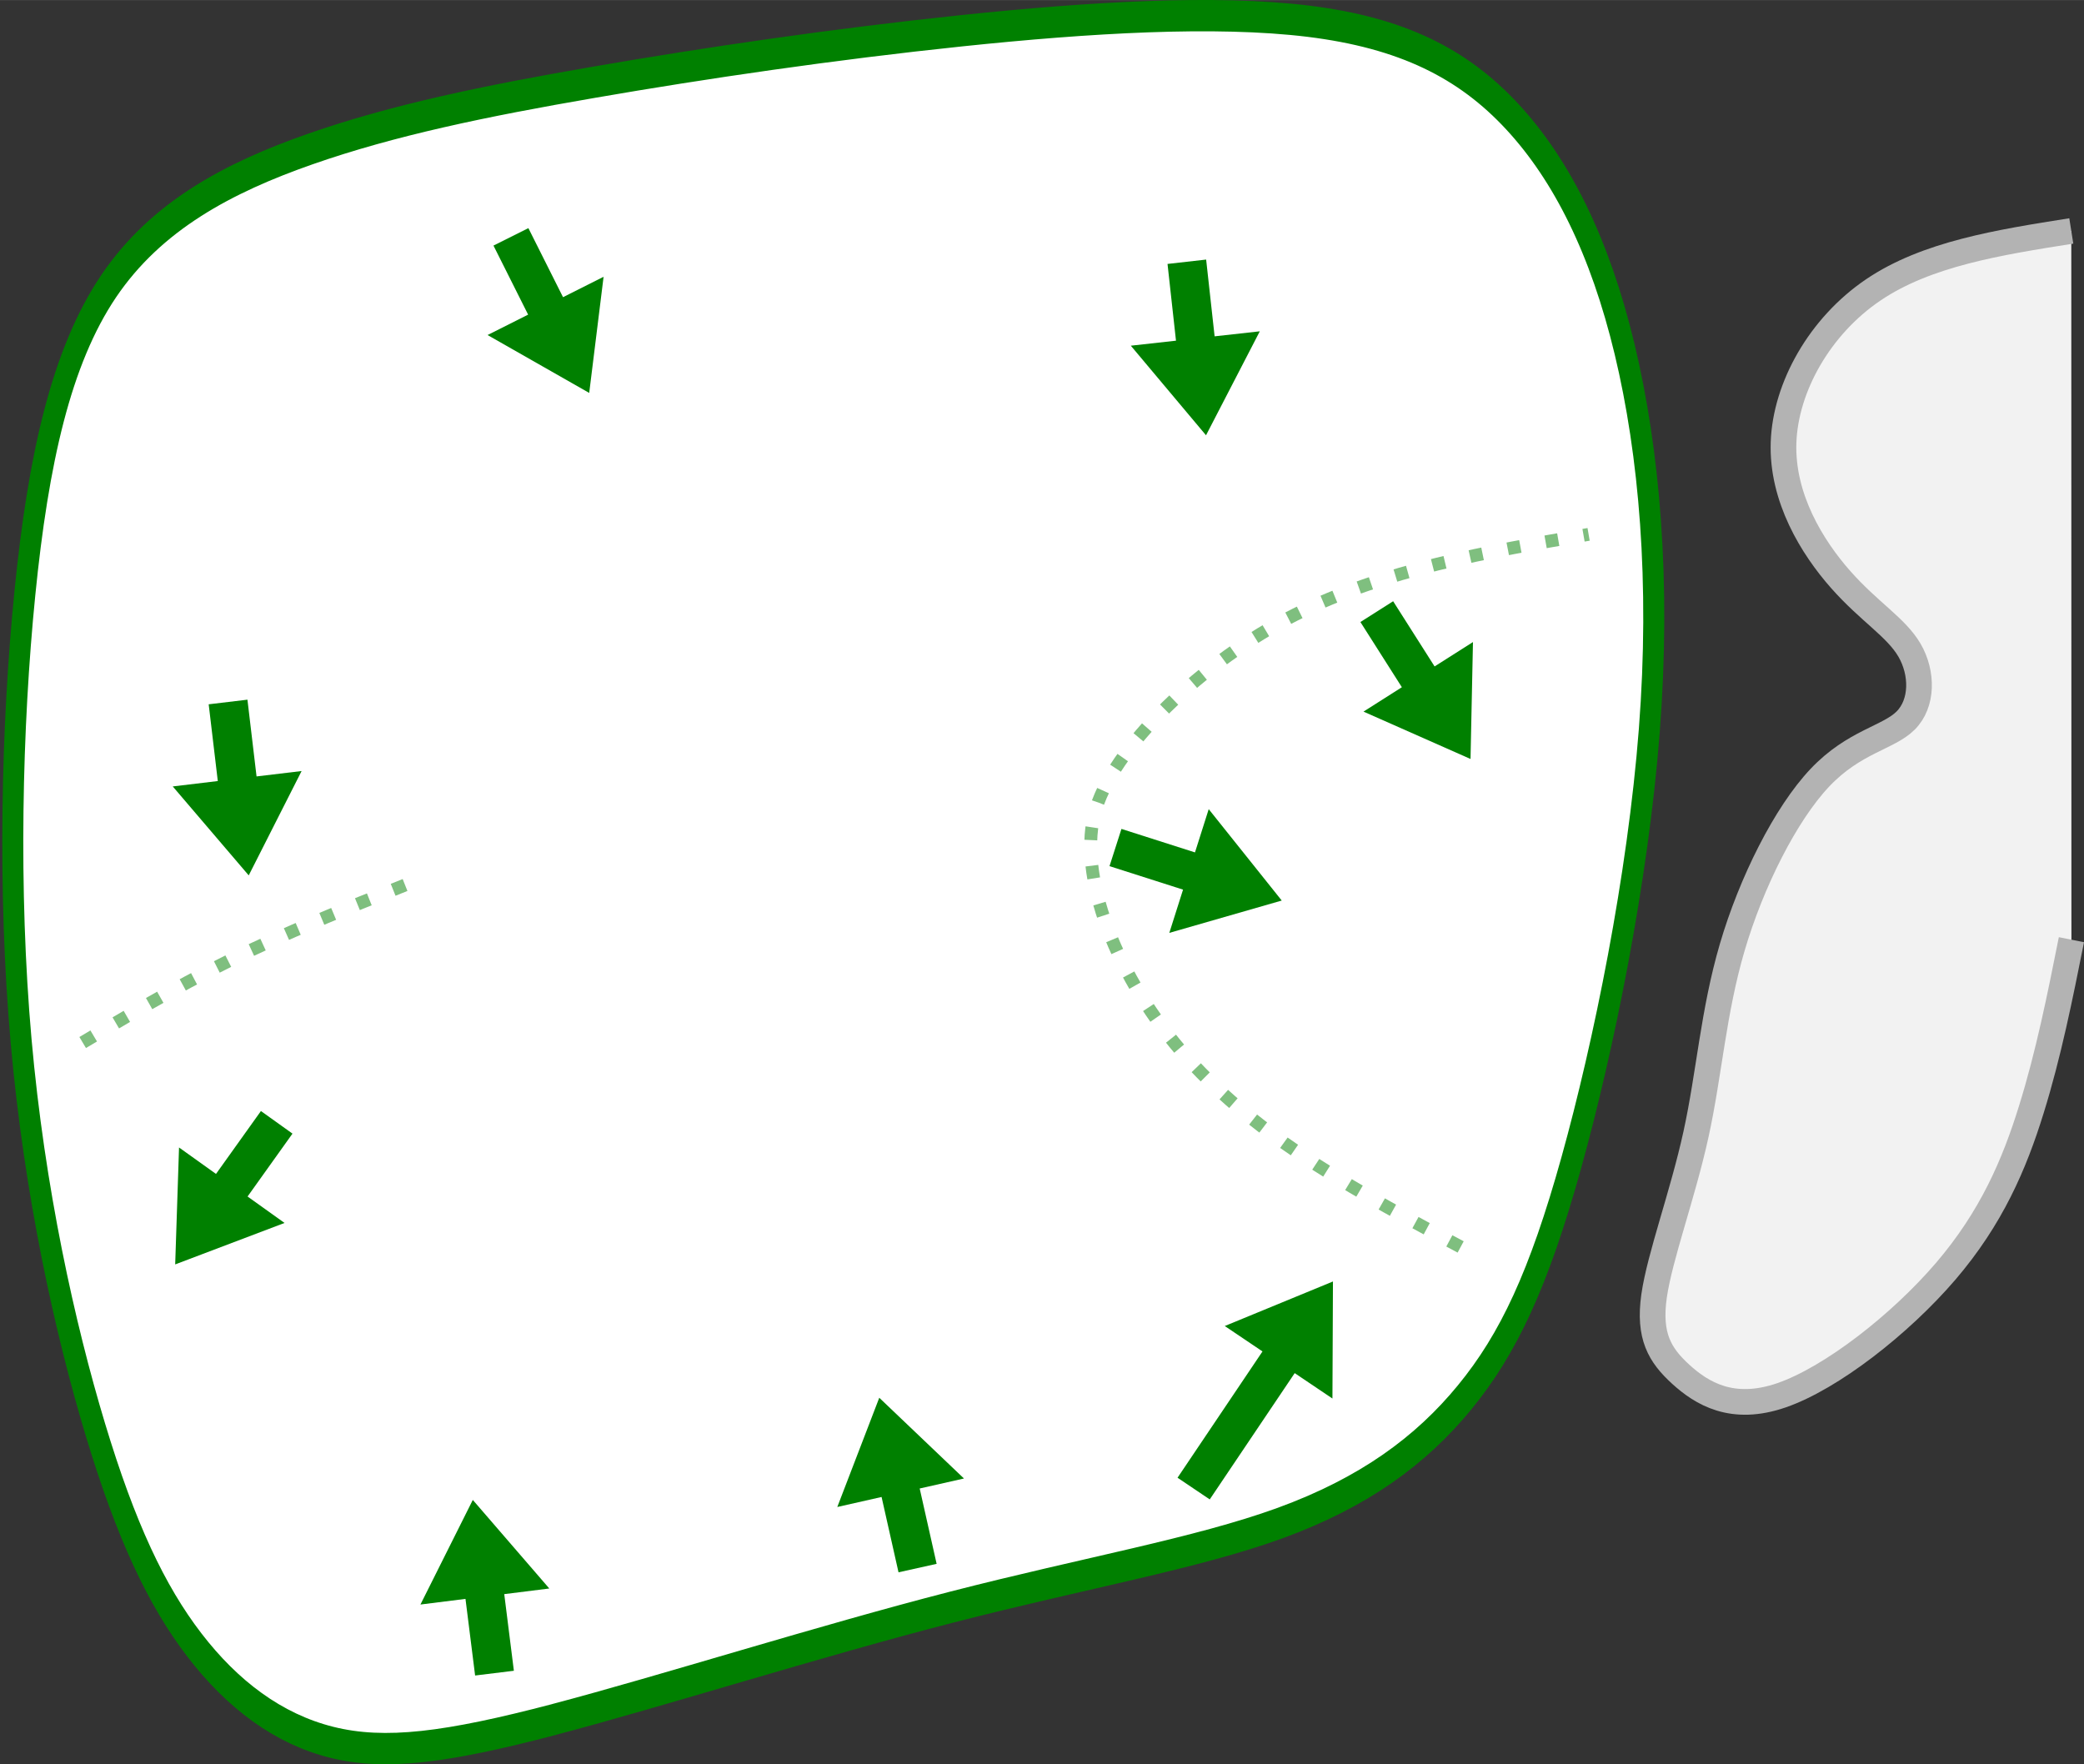
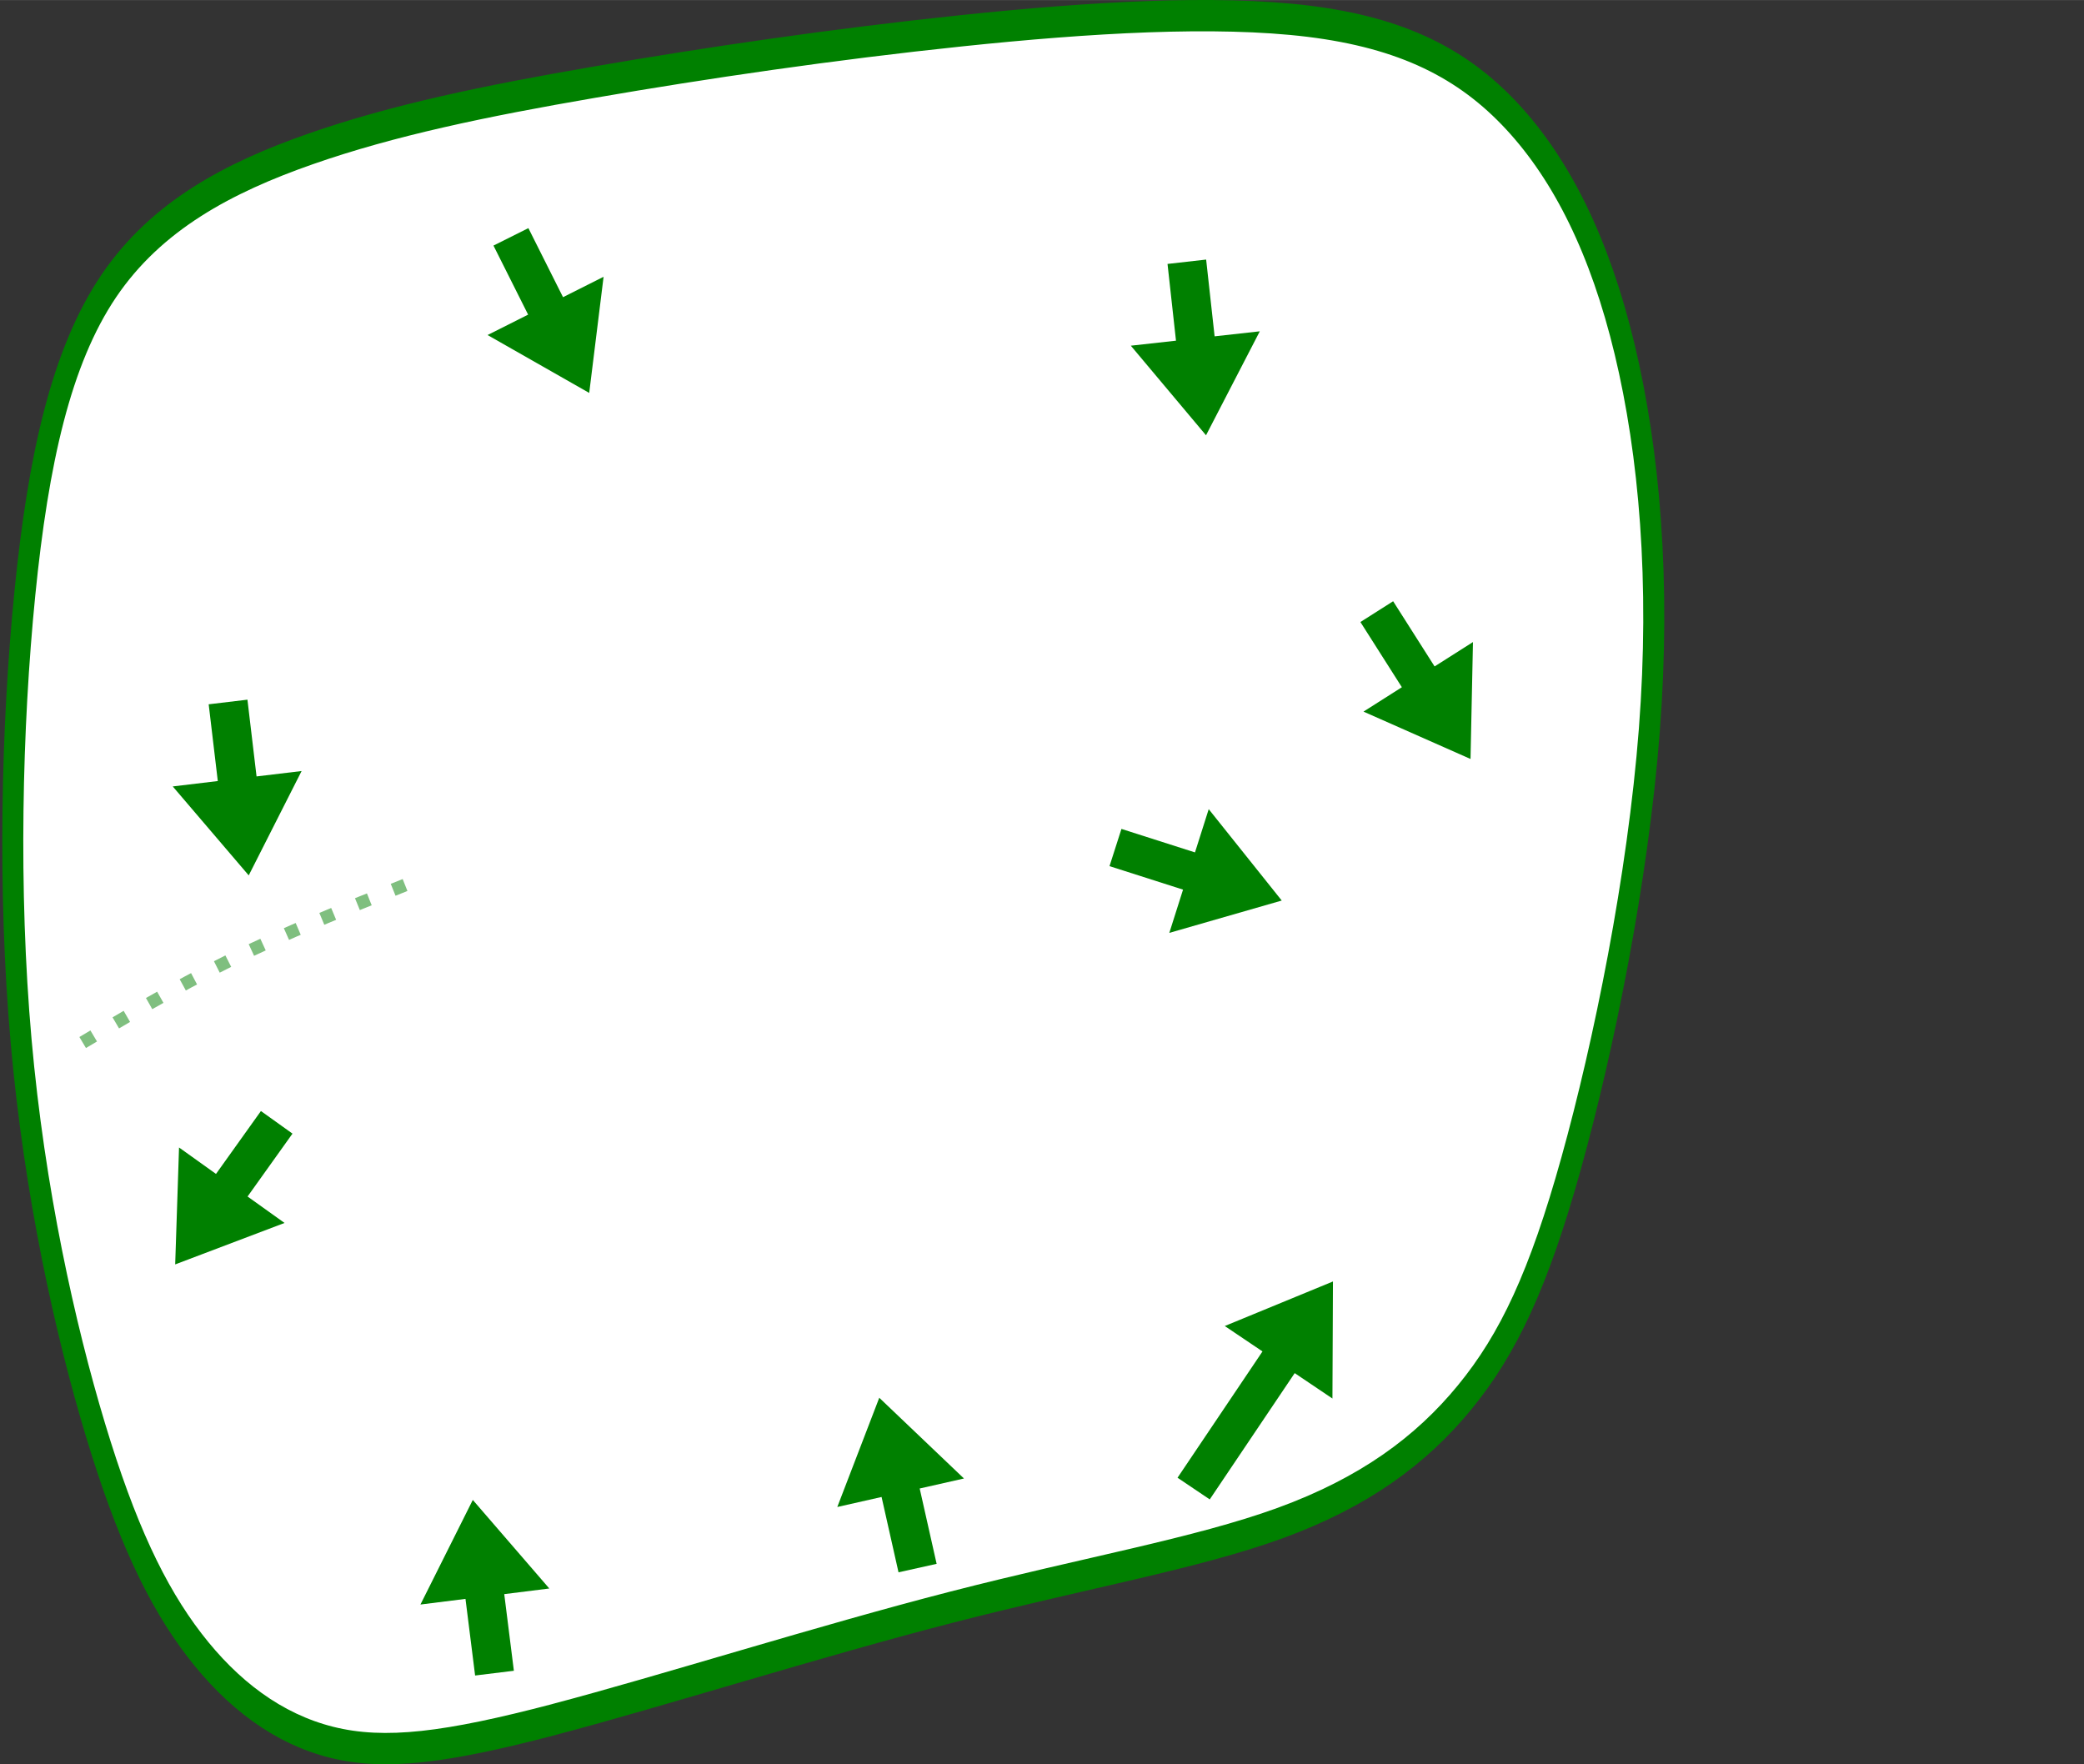
<svg xmlns="http://www.w3.org/2000/svg" xmlns:ns1="http://www.inkscape.org/namespaces/inkscape" xmlns:ns2="http://sodipodi.sourceforge.net/DTD/sodipodi-0.dtd" width="81.188" height="68.732" viewBox="0 0 16.238 13.746" version="1.1" id="svg5" ns1:version="1.2.1 (9c6d41e4, 2022-07-14)" ns2:docname="13.svg" xml:space="preserve">
  <rect x="0" y="0" width="16.238" height="13.746" fill="#333333" stroke="none" />
  <ns2:namedview id="namedview7" pagecolor="#ffffff" bordercolor="#666666" borderopacity="1.0" ns1:showpageshadow="2" ns1:pageopacity="0.0" ns1:pagecheckerboard="0" ns1:deskcolor="#d1d1d1" ns1:document-units="mm" showgrid="false" ns1:zoom="2.3945339" ns1:cx="29.442055" ns1:cy="53.872697" ns1:window-width="1124" ns1:window-height="610" ns1:window-x="8" ns1:window-y="25" ns1:window-maximized="0" ns1:current-layer="layer5" />
  <defs id="defs2">
    <ns1:path-effect effect="bspline" id="path-effect7738" is_visible="true" lpeversion="1" weight="33.333" steps="2" helper_size="0" apply_no_weight="true" apply_with_weight="true" only_selected="false" />
    <ns1:path-effect effect="bspline" id="path-effect7724" is_visible="true" lpeversion="1" weight="33.333" steps="2" helper_size="0" apply_no_weight="true" apply_with_weight="true" only_selected="false" />
    <ns1:path-effect effect="bspline" id="path-effect29625" is_visible="true" lpeversion="1" weight="33.333" steps="2" helper_size="0" apply_no_weight="true" apply_with_weight="true" only_selected="false" />
    <ns1:path-effect effect="bspline" id="path-effect29621" is_visible="true" lpeversion="1" weight="33.333" steps="2" helper_size="0" apply_no_weight="true" apply_with_weight="true" only_selected="false" />
    <ns1:path-effect effect="bspline" id="path-effect29617" is_visible="true" lpeversion="1" weight="33.333" steps="2" helper_size="0" apply_no_weight="true" apply_with_weight="true" only_selected="false" />
    <ns1:path-effect effect="bspline" id="path-effect29613" is_visible="true" lpeversion="1" weight="33.333" steps="2" helper_size="0" apply_no_weight="true" apply_with_weight="true" only_selected="false" />
    <ns1:path-effect effect="bspline" id="path-effect29609" is_visible="true" lpeversion="1" weight="33.333" steps="2" helper_size="0" apply_no_weight="true" apply_with_weight="true" only_selected="false" />
    <ns1:path-effect effect="bspline" id="path-effect29605" is_visible="true" lpeversion="1" weight="33.333" steps="2" helper_size="0" apply_no_weight="true" apply_with_weight="true" only_selected="false" />
    <ns1:path-effect effect="bspline" id="path-effect29601" is_visible="true" lpeversion="1" weight="33.333" steps="2" helper_size="0" apply_no_weight="true" apply_with_weight="true" only_selected="false" />
    <ns1:path-effect effect="bspline" id="path-effect29597" is_visible="true" lpeversion="1" weight="33.333" steps="2" helper_size="0" apply_no_weight="true" apply_with_weight="true" only_selected="false" />
    <ns1:path-effect effect="bspline" id="path-effect29593" is_visible="true" lpeversion="1" weight="33.333" steps="2" helper_size="0" apply_no_weight="true" apply_with_weight="true" only_selected="false" />
    <ns1:path-effect effect="bspline" id="path-effect29589" is_visible="true" lpeversion="1" weight="33.333" steps="2" helper_size="0" apply_no_weight="true" apply_with_weight="true" only_selected="false" />
    <ns1:path-effect effect="bspline" id="path-effect29585" is_visible="true" lpeversion="1" weight="33.333" steps="2" helper_size="0" apply_no_weight="true" apply_with_weight="true" only_selected="false" />
    <ns1:path-effect effect="bspline" id="path-effect29581" is_visible="true" lpeversion="1" weight="33.333" steps="2" helper_size="0" apply_no_weight="true" apply_with_weight="true" only_selected="false" />
    <ns1:path-effect effect="bspline" id="path-effect6018" is_visible="true" lpeversion="1" weight="33.333" steps="2" helper_size="0" apply_no_weight="true" apply_with_weight="true" only_selected="false" />
    <ns1:path-effect effect="bspline" id="path-effect5152" is_visible="true" lpeversion="1" weight="33.333" steps="2" helper_size="0" apply_no_weight="true" apply_with_weight="true" only_selected="false" />
    <ns1:path-effect effect="bspline" id="path-effect5135" is_visible="true" lpeversion="1" weight="33.333" steps="2" helper_size="0" apply_no_weight="true" apply_with_weight="true" only_selected="false" />
    <ns1:path-effect effect="bspline" id="path-effect2251" is_visible="true" lpeversion="1" weight="33.333" steps="2" helper_size="0" apply_no_weight="true" apply_with_weight="true" only_selected="false" />
    <ns1:path-effect effect="bspline" id="path-effect2247" is_visible="true" lpeversion="1" weight="33.333" steps="2" helper_size="0" apply_no_weight="true" apply_with_weight="true" only_selected="false" />
    <ns1:path-effect effect="bspline" id="path-effect2243" is_visible="true" lpeversion="1" weight="33.333" steps="2" helper_size="0" apply_no_weight="true" apply_with_weight="true" only_selected="false" />
    <ns1:path-effect effect="bspline" id="path-effect2239" is_visible="true" lpeversion="1" weight="33.333" steps="2" helper_size="0" apply_no_weight="true" apply_with_weight="true" only_selected="false" />
    <ns1:path-effect effect="bspline" id="path-effect2235" is_visible="true" lpeversion="1" weight="33.333" steps="2" helper_size="0" apply_no_weight="true" apply_with_weight="true" only_selected="false" />
    <ns1:path-effect effect="bspline" id="path-effect2202" is_visible="true" lpeversion="1" weight="33.333" steps="2" helper_size="0" apply_no_weight="true" apply_with_weight="true" only_selected="false" />
    <ns1:path-effect effect="bspline" id="path-effect2198" is_visible="true" lpeversion="1" weight="33.333" steps="2" helper_size="0" apply_no_weight="true" apply_with_weight="true" only_selected="false" />
    <ns1:path-effect effect="spiro" id="path-effect2141" is_visible="true" lpeversion="1" />
    <ns1:path-effect effect="bspline" id="path-effect677" is_visible="true" lpeversion="1" weight="33.333" steps="2" helper_size="0" apply_no_weight="true" apply_with_weight="true" only_selected="false" />
    <ns1:path-effect effect="bspline" id="path-effect673" is_visible="true" lpeversion="1" weight="33.333" steps="2" helper_size="0" apply_no_weight="true" apply_with_weight="true" only_selected="false" />
    <ns1:path-effect effect="bspline" id="path-effect669" is_visible="true" lpeversion="1" weight="33.333" steps="2" helper_size="0" apply_no_weight="true" apply_with_weight="true" only_selected="false" />
    <ns1:path-effect effect="bspline" id="path-effect665" is_visible="true" lpeversion="1" weight="33.333" steps="2" helper_size="0" apply_no_weight="true" apply_with_weight="true" only_selected="false" />
    <ns1:path-effect effect="bspline" id="path-effect661" is_visible="true" lpeversion="1" weight="33.333" steps="2" helper_size="0" apply_no_weight="true" apply_with_weight="true" only_selected="false" />
    <ns1:path-effect effect="bspline" id="path-effect657" is_visible="true" lpeversion="1" weight="33.333" steps="2" helper_size="0" apply_no_weight="true" apply_with_weight="true" only_selected="false" />
    <ns1:path-effect effect="bspline" id="path-effect653" is_visible="true" lpeversion="1" weight="33.333" steps="2" helper_size="0" apply_no_weight="true" apply_with_weight="true" only_selected="false" />
    <ns1:path-effect effect="bspline" id="path-effect649" is_visible="true" lpeversion="1" weight="33.333" steps="2" helper_size="0" apply_no_weight="true" apply_with_weight="true" only_selected="false" />
    <ns1:path-effect effect="bspline" id="path-effect580" is_visible="true" lpeversion="1" weight="33.333" steps="2" helper_size="0" apply_no_weight="true" apply_with_weight="true" only_selected="false" />
    <linearGradient id="linearGradient3152">
      <stop style="stop-color:#878e76;stop-opacity:1" offset="0" id="stop3154" />
      <stop id="stop3178" offset="1" style="stop-color:#065143;stop-opacity:1" />
    </linearGradient>
    <ns1:path-effect effect="bspline" id="path-effect10835" is_visible="true" lpeversion="1" weight="33.333" steps="2" helper_size="0" apply_no_weight="true" apply_with_weight="true" only_selected="false" />
    <ns1:path-effect effect="bspline" id="path-effect10841" is_visible="true" lpeversion="1" weight="33.333" steps="2" helper_size="0" apply_no_weight="true" apply_with_weight="true" only_selected="false" />
    <ns1:path-effect effect="bspline" id="path-effect10847" is_visible="true" lpeversion="1" weight="33.333" steps="2" helper_size="0" apply_no_weight="true" apply_with_weight="true" only_selected="false" />
  </defs>
  <g ns1:groupmode="layer" id="layer3" ns1:label="Sand" style="display:inline;fill:#f2f2f2" transform="translate(16.245,106.989)" ns2:insensitive="true">
-     <path style="fill:#f2f2f2;stroke:#b3b3b3;stroke-width:0.2px;stroke-linecap:butt;stroke-linejoin:miter;stroke-opacity:1" d="m -0.106,-105.19 c -0.564,0.089 -1.128,0.178 -1.544,0.46 -0.416,0.282 -0.683,0.757 -0.698,1.188 -0.015,0.431 0.223,0.817 0.446,1.069 0.223,0.252 0.431,0.371 0.535,0.549 0.104,0.178 0.104,0.416 -0.03,0.549 -0.134,0.134 -0.401,0.163 -0.668,0.445 -0.267,0.282 -0.535,0.817 -0.683,1.322 -0.148,0.505 -0.178,0.98 -0.282,1.455 -0.104,0.475 -0.282,0.95 -0.327,1.262 -0.044,0.312 0.045,0.46 0.208,0.609 0.163,0.148 0.401,0.297 0.787,0.163 0.386,-0.134 0.921,-0.55 1.277,-0.965 0.356,-0.416 0.535,-0.832 0.668,-1.262 0.134,-0.431 0.223,-0.876 0.312,-1.322" id="path29619" ns1:path-effect="#path-effect29621" ns1:original-d="m -0.10577,-105.19036 c 0,0 -1.128359,0.17839 -1.692836,0.26729 -0.267096,0.47539 -0.53438,0.95057 -0.80187,1.42555 0.237796,0.38629 0.475382,0.77237 0.712772,1.15825 0.208098,0.119 0.415986,0.23779 0.623678,0.35639 2e-4,0.2378 2e-4,0.47538 0,0.71277 -0.267096,0.0299 -0.53438,0.0596 -0.80187,0.0891 -0.267096,0.53479 -0.53438,1.06936 -0.80187,1.603738 -0.0295,0.475392 -0.059198,0.950564 -0.089096,1.425546 -0.177998,0.475392 -0.356186,0.950564 -0.53458,1.425546 0.089298,0.148698 0.178394,0.297188 0.26729,0.445484 0.237796,0.148696 0.475382,0.297188 0.712772,0.445482 0.53478,-0.415584 1.06936,-0.831368 1.60374,-1.247352 0.178396,-0.415592 0.356586,-0.831368 0.53458,-1.247352 0.0892984,-0.445292 0.26729,-1.33645 0.26729,-1.33645" ns2:nodetypes="ccccccccccccccc" />
-   </g>
+     </g>
  <g ns1:groupmode="layer" id="layer5" ns1:label="green" style="display:inline" transform="matrix(0.671,0,0,1,25.123,106.989)" ns2:insensitive="true">
    <path style="fill:#ffffff;stroke:#008000;stroke-width:0.244px;stroke-linecap:butt;stroke-linejoin:miter;stroke-opacity:1" d="m -31.005,-93.593 c 1.261,-0.223 3.074,-0.609 4.622,-0.876 1.548,-0.267 2.831,-0.416 3.804,-0.653 0.973,-0.238 1.637,-0.564 2.145,-0.98 0.509,-0.416 0.862,-0.921 1.238,-1.826 0.376,-0.906 0.774,-2.212 0.907,-3.371 0.133,-1.158 3.2e-5,-2.168 -0.287,-2.97 -0.287,-0.802 -0.73,-1.396 -1.305,-1.812 -0.575,-0.416 -1.283,-0.653 -2.366,-0.743 -1.084,-0.089 -2.543,-0.03 -4.025,0.074 -1.482,0.104 -2.986,0.252 -4.268,0.401 -1.283,0.148 -2.344,0.297 -3.295,0.52 -0.951,0.223 -1.791,0.52 -2.344,1.069 -0.553,0.55 -0.818,1.351 -0.973,2.391 -0.155,1.04 -0.199,2.317 -0.044,3.49 0.155,1.173 0.509,2.242 0.863,3.029 0.354,0.787 0.708,1.292 1.15,1.678 0.442,0.386 0.973,0.653 1.592,0.757 0.619,0.104 1.327,0.044 2.588,-0.178 z" id="path29623" ns1:path-effect="#path-effect29625" ns1:original-d="m -31.558056,-93.429606 c 1.813794,-0.385884 3.62729,-0.77197 5.440489,-1.158256 1.28304,-0.148296 2.565731,-0.296788 3.84815,-0.445482 0.663786,-0.326494 1.327245,-0.653176 1.990423,-0.980064 0.354159,-0.50469 0.708004,-1.00956 1.061558,-1.514642 0.398391,-1.306576 0.796467,-2.6133 1.194254,-3.92025 -0.132399,-1.00958 -0.265093,-2.01932 -0.398085,-3.02928 -0.442026,-0.59379 -0.884335,-1.18776 -1.326948,-1.78194 -0.707423,-0.23739 -1.415114,-0.47498 -2.123117,-0.71277 -1.459375,0.0596 -2.918989,0.119 -4.37893,0.17819 -1.503607,0.1487 -3.007452,0.29719 -4.511625,0.44549 -1.061282,0.14869 -2.12282,0.29719 -3.184676,0.44548 -0.84012,0.29719 -1.680504,0.59418 -2.521202,0.89097 -0.265097,0.80208 -0.530482,1.60393 -0.796169,2.4056 -0.04393,1.27728 -0.08817,2.55431 -0.132695,3.831158 0.354158,1.06938 0.708004,2.138518 1.061559,3.207478 0.354158,0.50509 0.708003,1.009962 1.061559,1.514642 0.531087,0.267496 1.061856,0.53478 1.592338,0.80187 0.708017,-0.0592 1.415709,-0.118596 2.123117,-0.178194 z" />
  </g>
  <g ns1:groupmode="layer" id="g7720" ns1:label="arrows copy" transform="translate(39.024,76.31)" style="display:inline;fill:#008000" ns2:insensitive="true">
    <path style="opacity:0.5;fill:none;stroke:#008000;stroke-width:0.1;stroke-linecap:butt;stroke-linejoin:miter;stroke-dasharray:0.1, 0.2;stroke-dashoffset:0;stroke-opacity:1" d="m -35.868,-69.415 c -0.463,0.185 -0.926,0.37 -1.367,0.588 -0.441,0.218 -0.862,0.47 -1.282,0.721" id="path7712" ns1:path-effect="#path-effect7724" ns1:original-d="m -35.868463,-69.415096 c 0,0 -0.925417,0.37002 -1.388426,0.55473 -0.419924,0.251706 -1.260373,0.754518 -1.260373,0.754518" ns2:nodetypes="ccc" />
    <path style="display:inline;fill:#008000;fill-opacity:1;stroke:none;stroke-width:0.02;stroke-linecap:butt;stroke-linejoin:miter;stroke-dasharray:none;stroke-opacity:1" d="m -29.598,-64.628 0.662,-0.984 0.294,0.198 0.004,-0.912 -0.843,0.347 0.294,0.198 -0.662,0.984 z" id="path7714" ns2:nodetypes="cccccccc" />
    <path style="display:inline;fill:#008000;fill-opacity:1;stroke:none;stroke-width:0.02;stroke-linecap:butt;stroke-linejoin:miter;stroke-dasharray:none;stroke-opacity:1" d="m -36.991,-67.654 -0.35,0.49 -0.288,-0.206 -0.03,0.911 0.852,-0.323 -0.288,-0.206 0.35,-0.49 z" id="path7716" ns2:nodetypes="cccccccc" />
-     <path style="opacity:0.5;fill:none;stroke:#008000;stroke-width:0.1;stroke-linecap:butt;stroke-linejoin:miter;stroke-dasharray:0.1, 0.2;stroke-dashoffset:0;stroke-opacity:1" d="m -27.643,-66.595 c -0.775,-0.415 -1.504,-0.806 -2.073,-1.41 -0.569,-0.604 -0.91,-1.431 -0.783,-1.954 0.127,-0.523 0.861,-1.208 1.565,-1.562 0.704,-0.354 1.496,-0.49 2.288,-0.626" id="path7734" ns1:path-effect="#path-effect7738" ns1:original-d="m -27.643311,-66.595373 c 0,0 -1.50403,-0.80557 -2.323984,-1.244888 -0.317151,-0.769145 -0.658096,-1.595689 -0.899682,-2.181075 0.495178,-0.460923 1.229902,-1.145393 1.844857,-1.718672 0.792818,-0.13566 2.377072,-0.407444 2.377072,-0.407444" ns2:nodetypes="ccccc" />
    <path style="display:inline;fill:#008000;fill-opacity:1;stroke:none;stroke-width:0.02;stroke-linecap:butt;stroke-linejoin:miter;stroke-dasharray:none;stroke-opacity:1" d="m -37.398,-70.823 0.071,0.598 -0.351,0.042 0.592,0.693 0.412,-0.813 -0.351,0.042 -0.071,-0.598 z" id="path7740" ns2:nodetypes="cccccccc" />
    <path style="display:inline;fill:#008000;fill-opacity:1;stroke:none;stroke-width:0.02;stroke-linecap:butt;stroke-linejoin:miter;stroke-dasharray:none;stroke-opacity:1" d="m -35.179,-74.397 0.27,0.538 -0.316,0.159 0.792,0.451 0.112,-0.905 -0.316,0.159 -0.27,-0.538 z" id="path7742" ns2:nodetypes="cccccccc" />
    <path style="display:inline;fill:#008000;fill-opacity:1;stroke:none;stroke-width:0.02;stroke-linecap:butt;stroke-linejoin:miter;stroke-dasharray:none;stroke-opacity:1" d="m -29.927,-74.254 0.066,0.598 -0.352,0.039 0.586,0.698 0.419,-0.81 -0.352,0.039 -0.066,-0.598 z" id="path7744" ns2:nodetypes="cccccccc" />
    <path style="display:inline;fill:#008000;fill-opacity:1;stroke:none;stroke-width:0.02;stroke-linecap:butt;stroke-linejoin:miter;stroke-dasharray:none;stroke-opacity:1" d="m -28.424,-71.464 0.323,0.508 -0.299,0.19 0.834,0.369 0.019,-0.911 -0.299,0.19 -0.323,-0.508 z" id="path7746" ns2:nodetypes="cccccccc" />
    <path style="display:inline;fill:#008000;fill-opacity:1;stroke:none;stroke-width:0.02;stroke-linecap:butt;stroke-linejoin:miter;stroke-dasharray:none;stroke-opacity:1" d="m -30.379,-69.562 0.573,0.183 -0.107,0.337 0.876,-0.252 -0.569,-0.712 -0.107,0.337 -0.573,-0.183 z" id="path7748" ns2:nodetypes="cccccccc" />
    <path style="display:inline;fill:#008000;fill-opacity:1;stroke:none;stroke-width:0.02;stroke-linecap:butt;stroke-linejoin:miter;stroke-dasharray:none;stroke-opacity:1" d="m -31.726,-64.126 -0.132,-0.587 0.345,-0.078 -0.66,-0.629 -0.327,0.851 0.345,-0.078 0.132,0.587 z" id="path7750" ns2:nodetypes="cccccccc" />
    <path style="display:inline;fill:#008000;fill-opacity:1;stroke:none;stroke-width:0.02;stroke-linecap:butt;stroke-linejoin:miter;stroke-dasharray:none;stroke-opacity:1" d="m -35.02,-63.293 -0.075,-0.597 0.351,-0.044 -0.596,-0.69 -0.408,0.815 0.351,-0.044 0.075,0.597 z" id="path7752" ns2:nodetypes="cccccccc" />
  </g>
</svg>